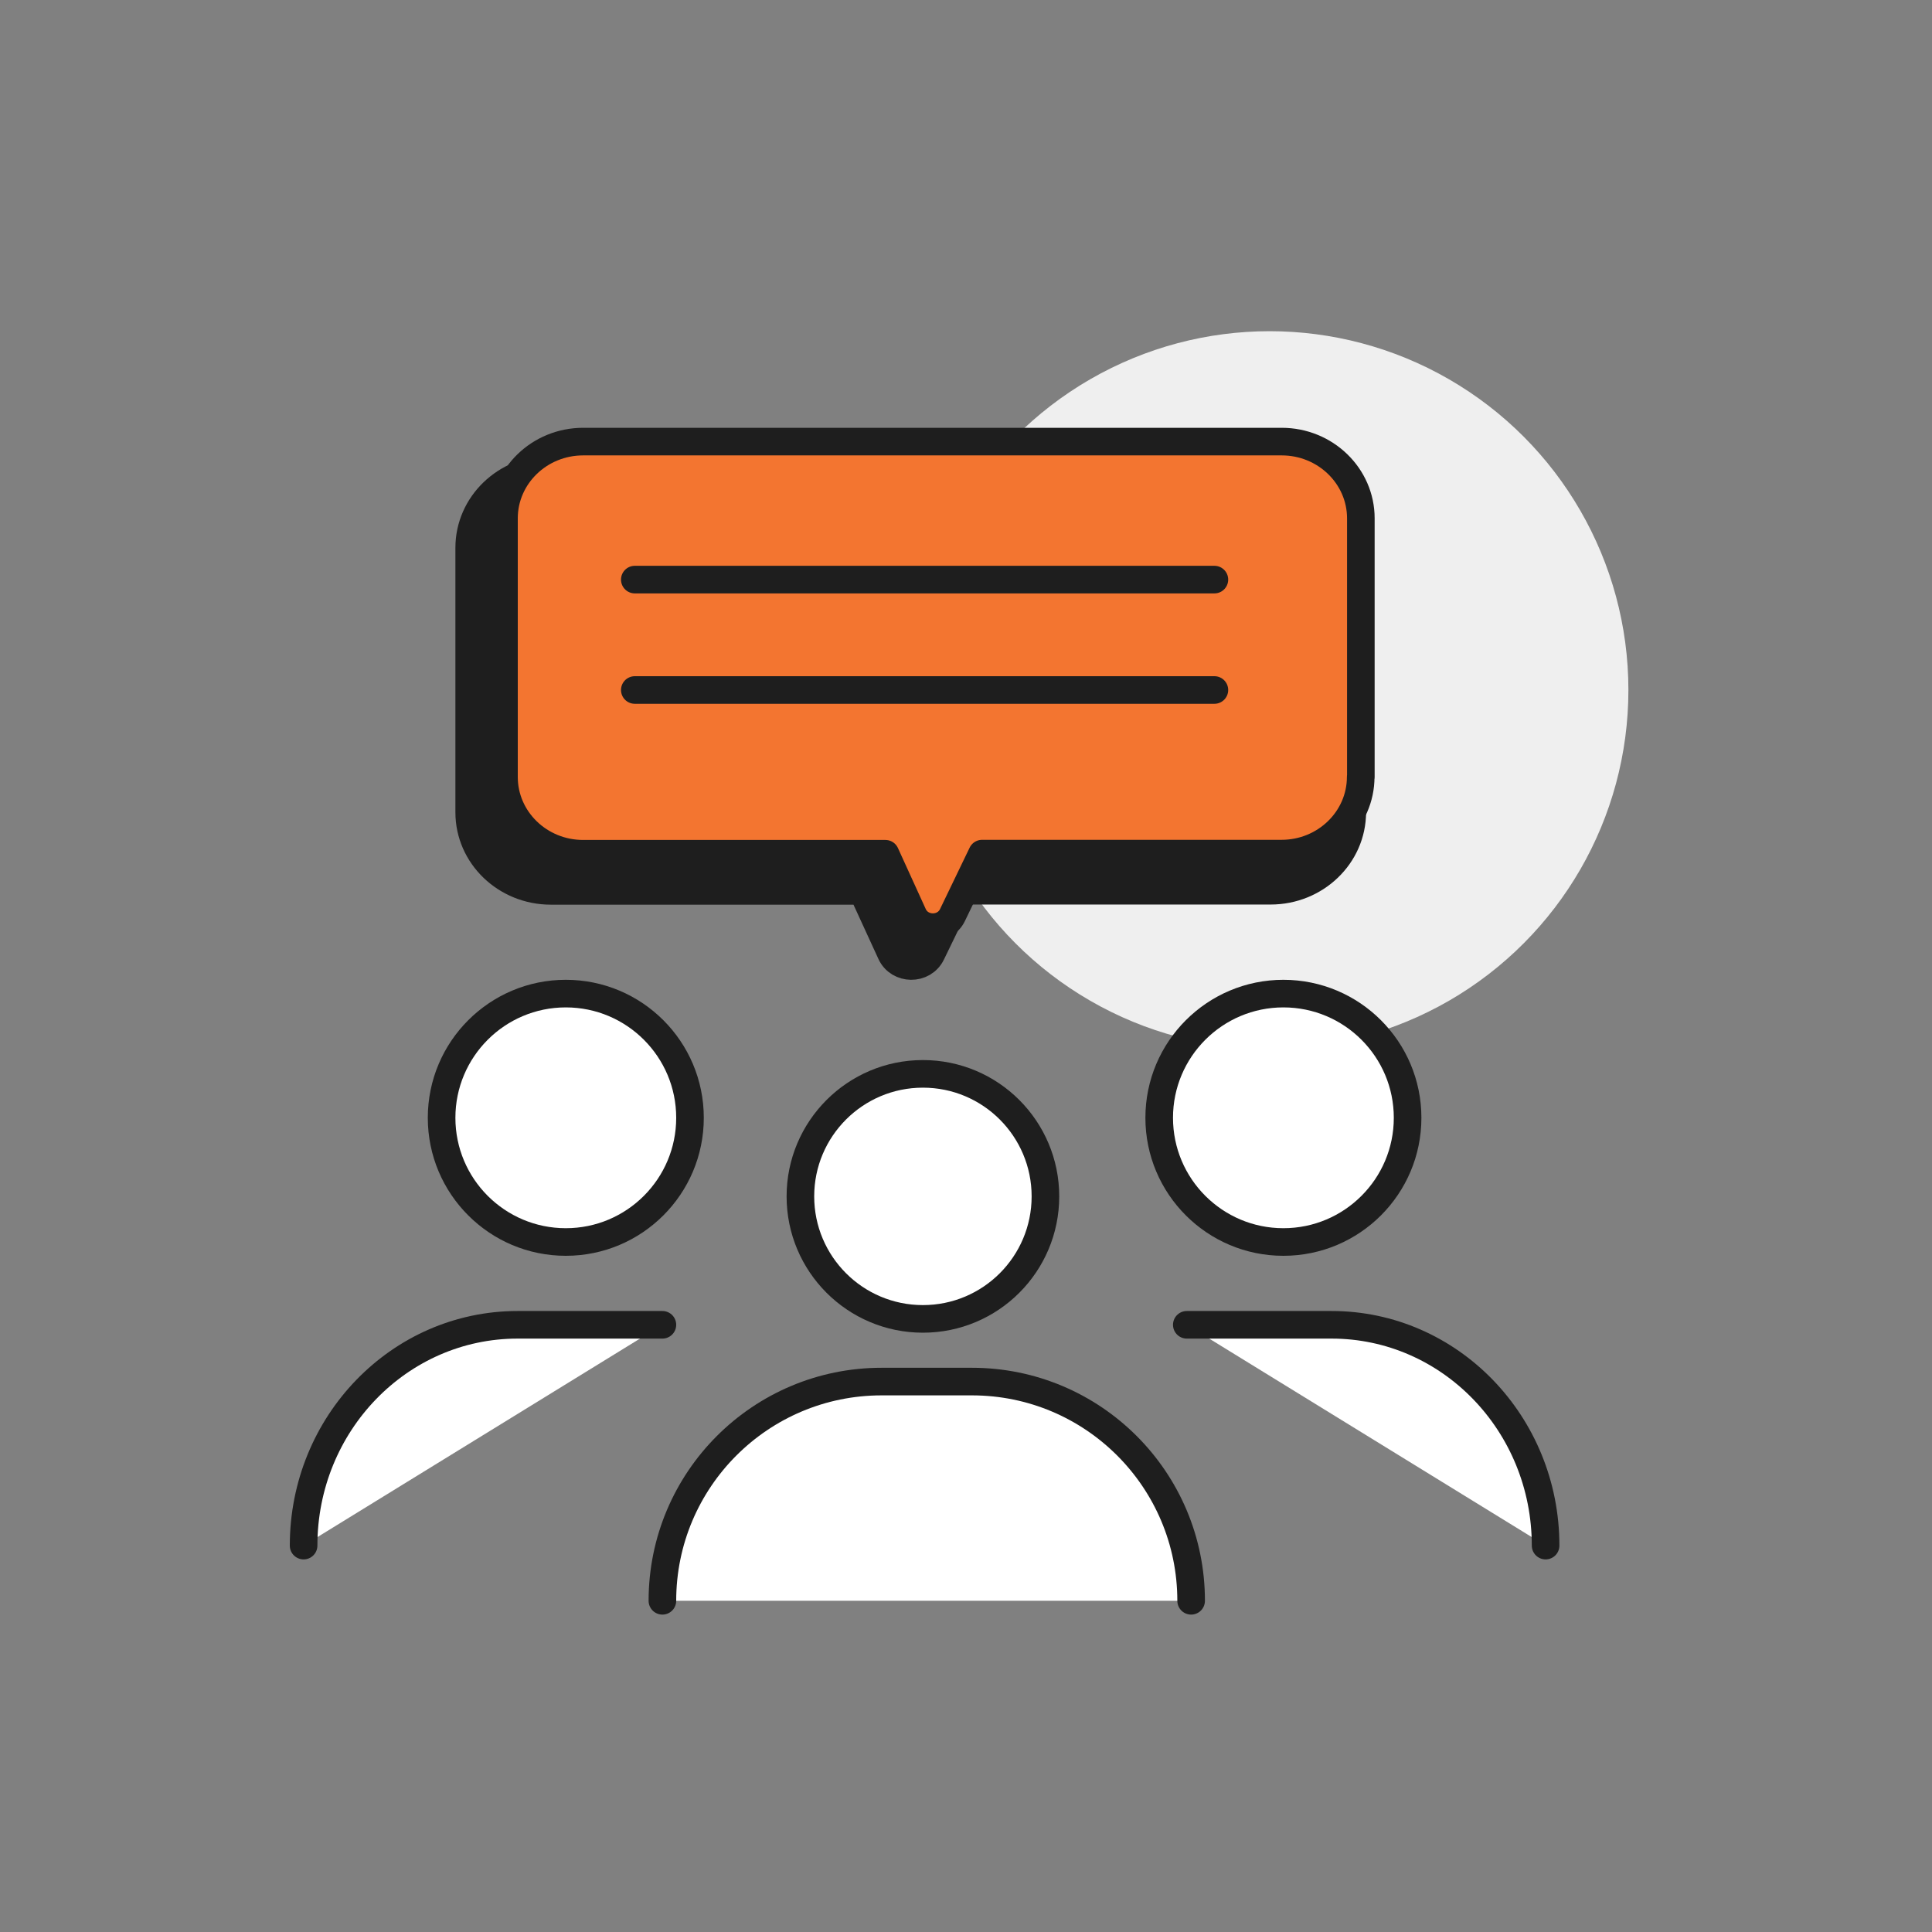
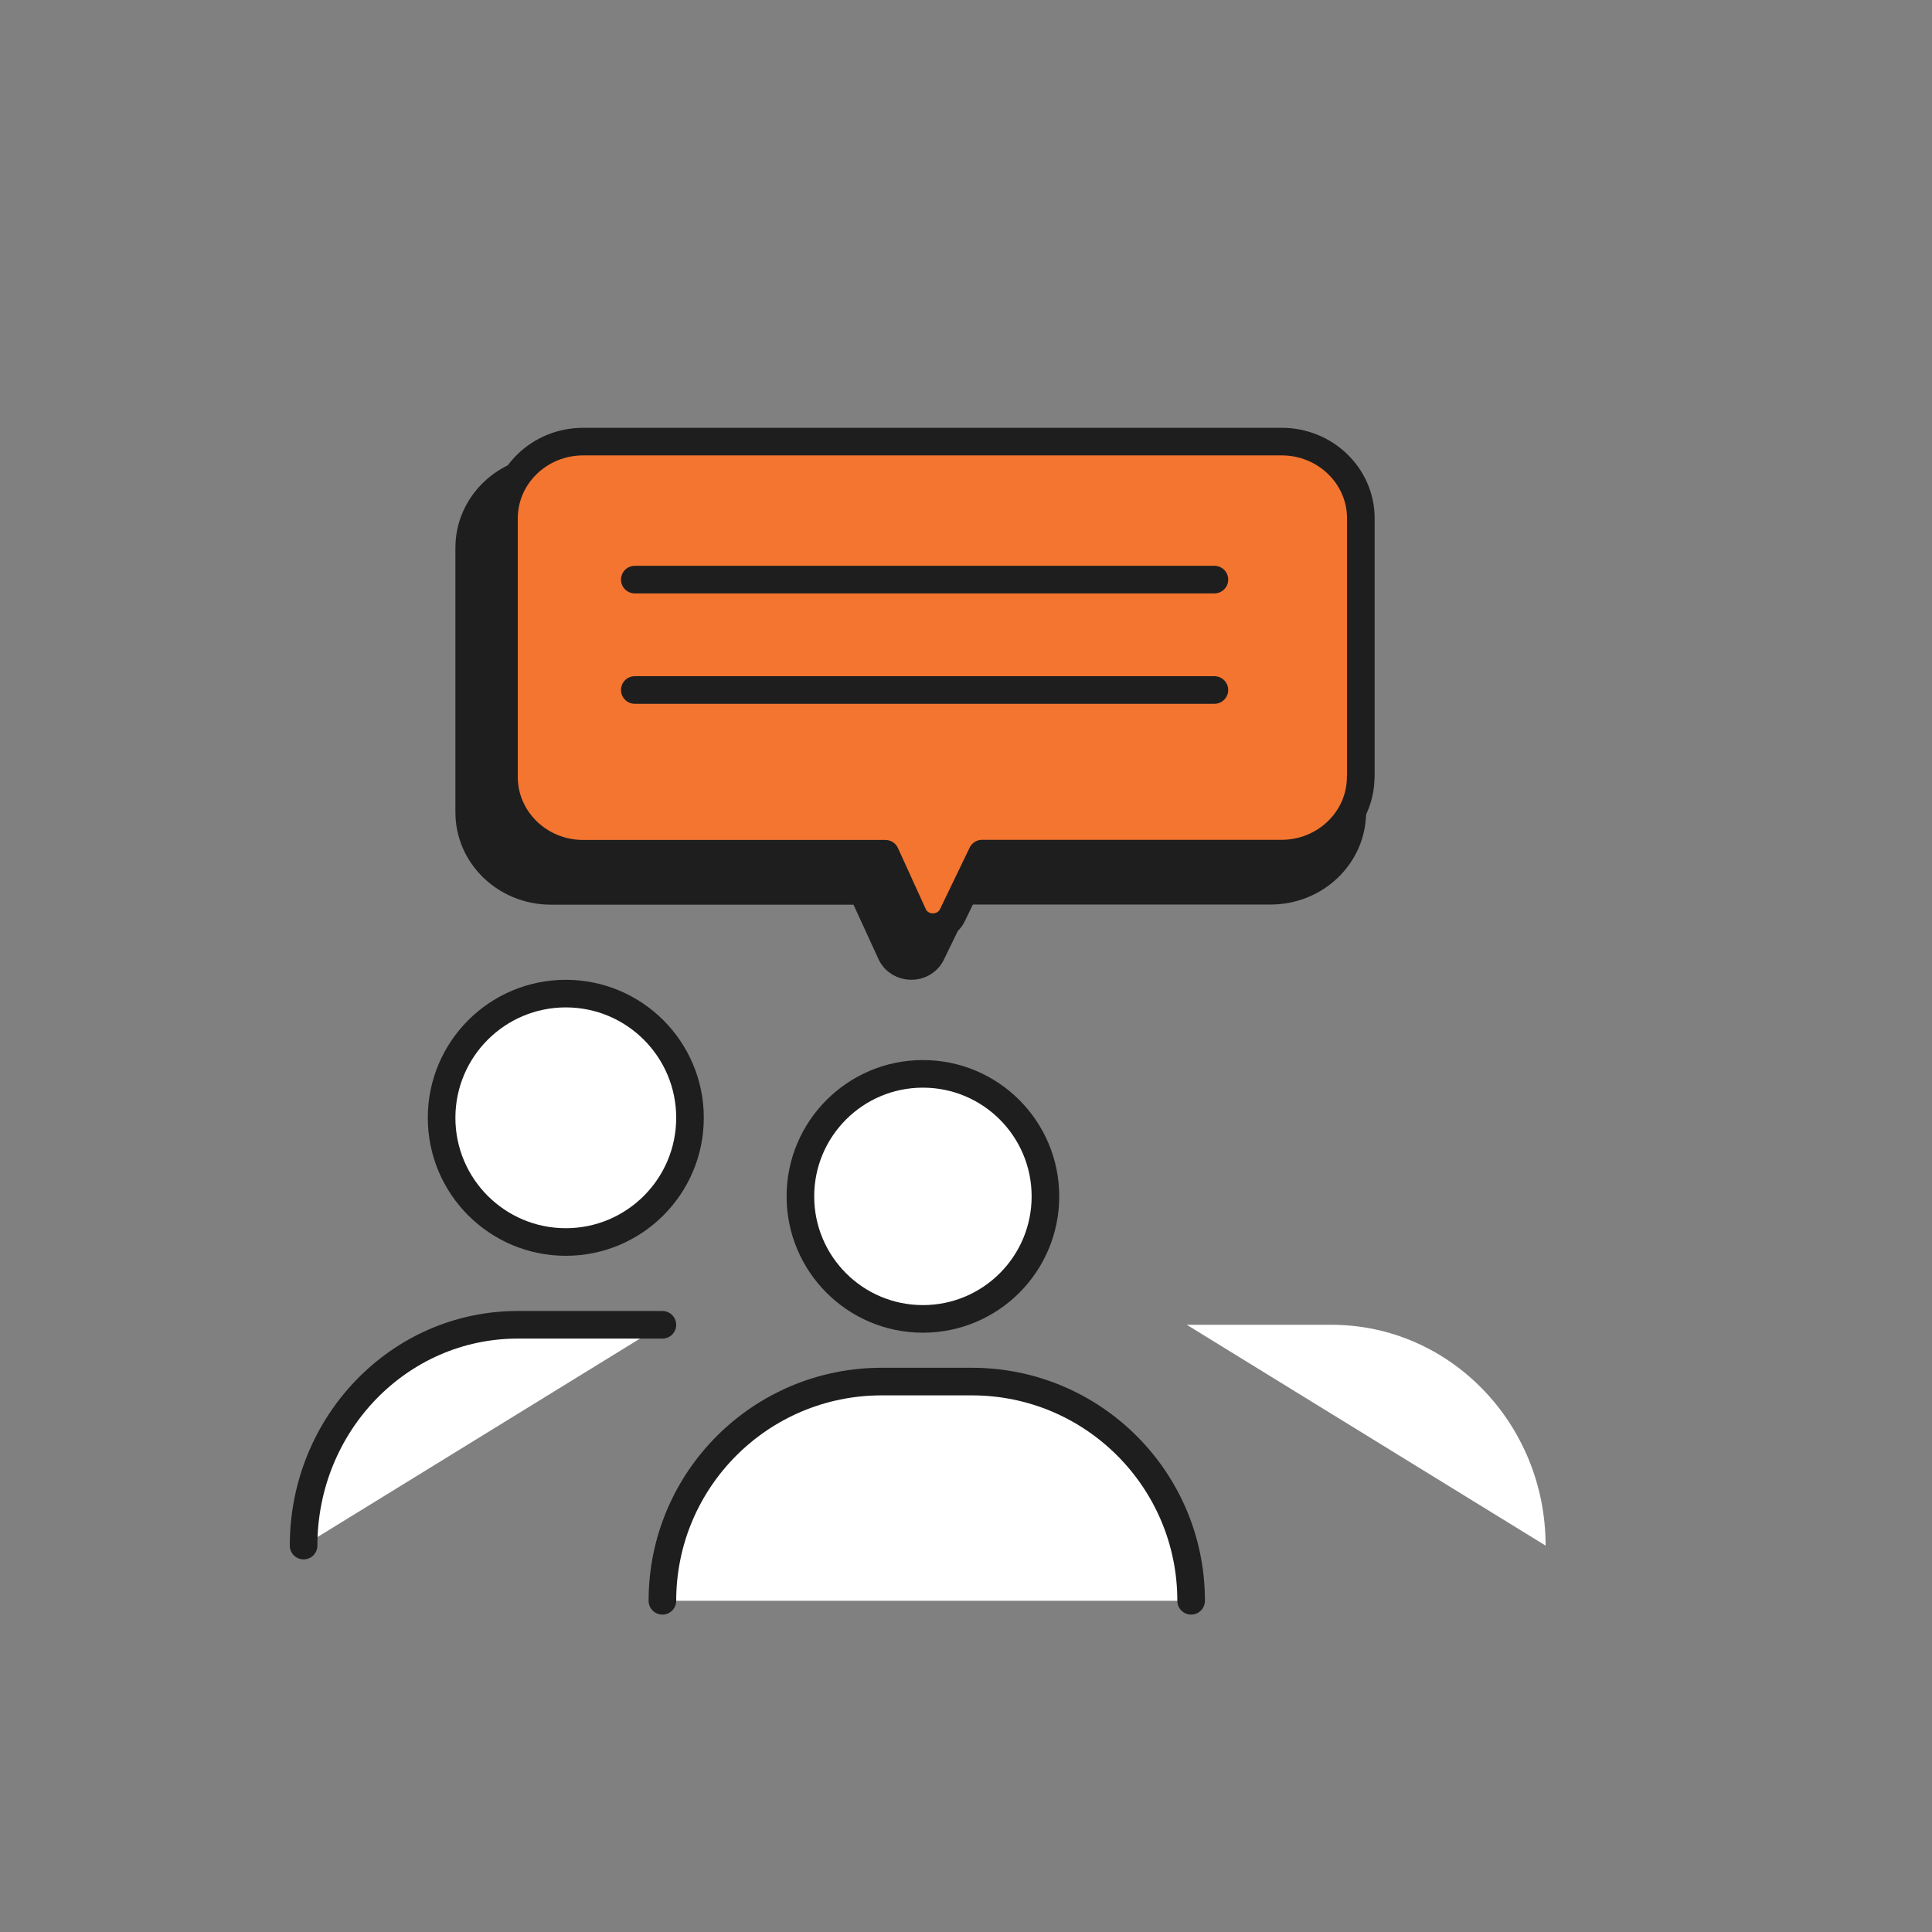
<svg xmlns="http://www.w3.org/2000/svg" width="70" height="70" viewBox="0 0 70 70" fill="none">
  <rect x="0" y="0" width="70" height="70" fill="#808080" stroke="none" />
-   <circle cx="46" cy="25" r="13" fill="#EFEFEF" />
  <path d="M33.439 47.786C35.891 47.786 37.878 45.799 37.878 43.347C37.878 40.896 35.891 38.908 33.439 38.908C30.987 38.908 29 40.896 29 43.347C29 45.799 30.987 47.786 33.439 47.786Z" fill="white" stroke="#1E1E1E" stroke-linecap="round" stroke-linejoin="round" />
  <path d="M24 58C24 53.612 27.556 50.057 31.943 50.057H35.214C39.602 50.057 43.157 53.612 43.157 58" fill="white" />
  <path d="M24 58C24 53.612 27.556 50.057 31.943 50.057H35.214C39.602 50.057 43.157 53.612 43.157 58" stroke="#1E1E1E" stroke-linecap="round" stroke-linejoin="round" />
  <path d="M20.5 45C22.985 45 25 42.985 25 40.5C25 38.015 22.985 36 20.5 36C18.015 36 16 38.015 16 40.5C16 42.985 18.015 45 20.5 45Z" fill="white" stroke="#1E1E1E" stroke-linecap="round" stroke-linejoin="round" />
  <path d="M24 48H18.754C14.471 48 11 51.581 11 56" fill="white" />
  <path d="M24 48H18.754C14.471 48 11 51.581 11 56" stroke="#1E1E1E" stroke-linecap="round" stroke-linejoin="round" />
-   <path d="M46.5 45C44.015 45 42 42.985 42 40.5C42 38.015 44.015 36 46.5 36C48.985 36 51 38.015 51 40.5C51 42.985 48.985 45 46.5 45Z" fill="white" stroke="#1E1E1E" stroke-linecap="round" stroke-linejoin="round" />
  <path d="M43 48H48.246C52.529 48 56 51.581 56 56" fill="white" />
-   <path d="M43 48H48.246C52.529 48 56 51.581 56 56" stroke="#1E1E1E" stroke-linecap="round" stroke-linejoin="round" />
  <path d="M49 29.433V19.846C49 18.275 47.675 17 46.043 17H19.957C18.325 17 17 18.275 17 19.846V29.433C17 31.003 18.325 32.278 19.957 32.278H31.244L32.281 34.536C32.559 35.147 33.456 35.157 33.749 34.551L34.855 32.273H46.038C47.67 32.273 48.995 30.998 48.995 29.428L49 29.433Z" fill="#1E1E1E" stroke="#1E1E1E" stroke-linecap="round" stroke-linejoin="round" />
  <path d="M49.306 28.151V18.781C49.306 17.246 48.021 16 46.438 16H21.129C19.545 16 18.26 17.246 18.26 18.781V28.151C18.26 29.687 19.545 30.933 21.129 30.933H32.079L33.085 33.14C33.355 33.737 34.226 33.746 34.51 33.154L35.583 30.928H46.433C48.016 30.928 49.301 29.682 49.301 28.147L49.306 28.151Z" fill="#F37530" stroke="#1E1E1E" stroke-linecap="round" stroke-linejoin="round" />
  <path d="M23 21H44" stroke="#1E1E1E" stroke-linecap="round" stroke-linejoin="round" />
  <path d="M23 25H44" stroke="#1E1E1E" stroke-linecap="round" stroke-linejoin="round" />
</svg>